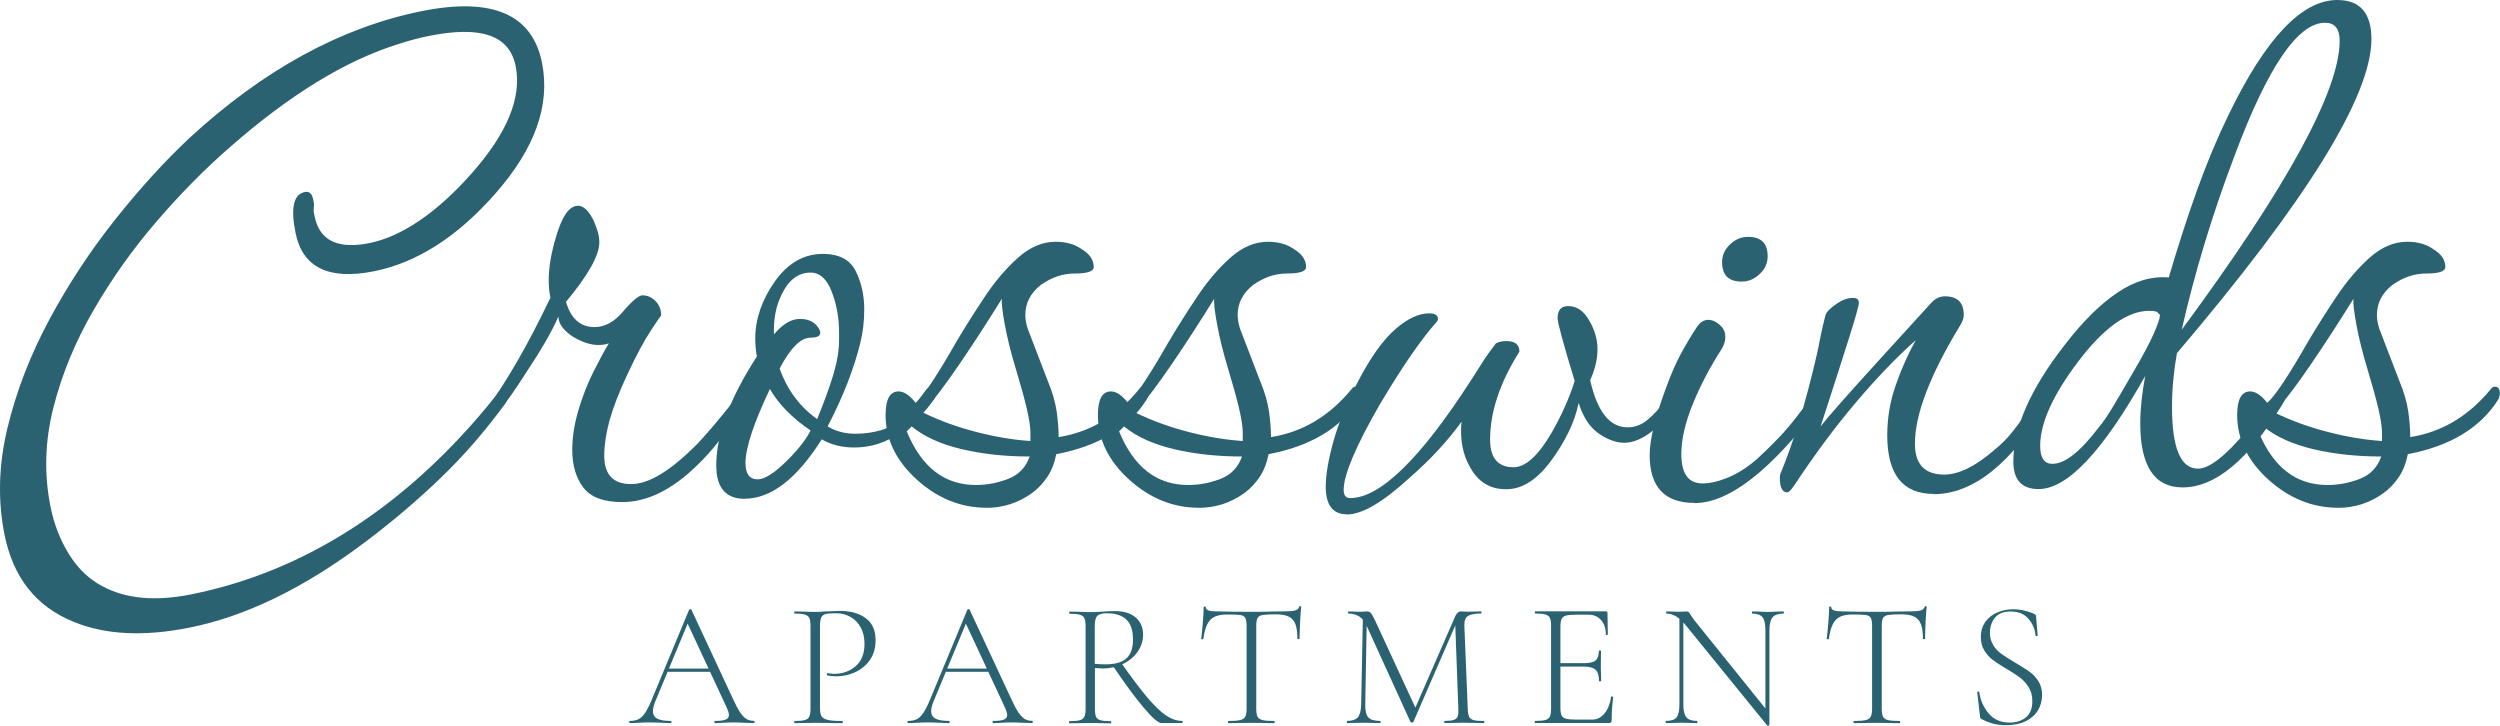
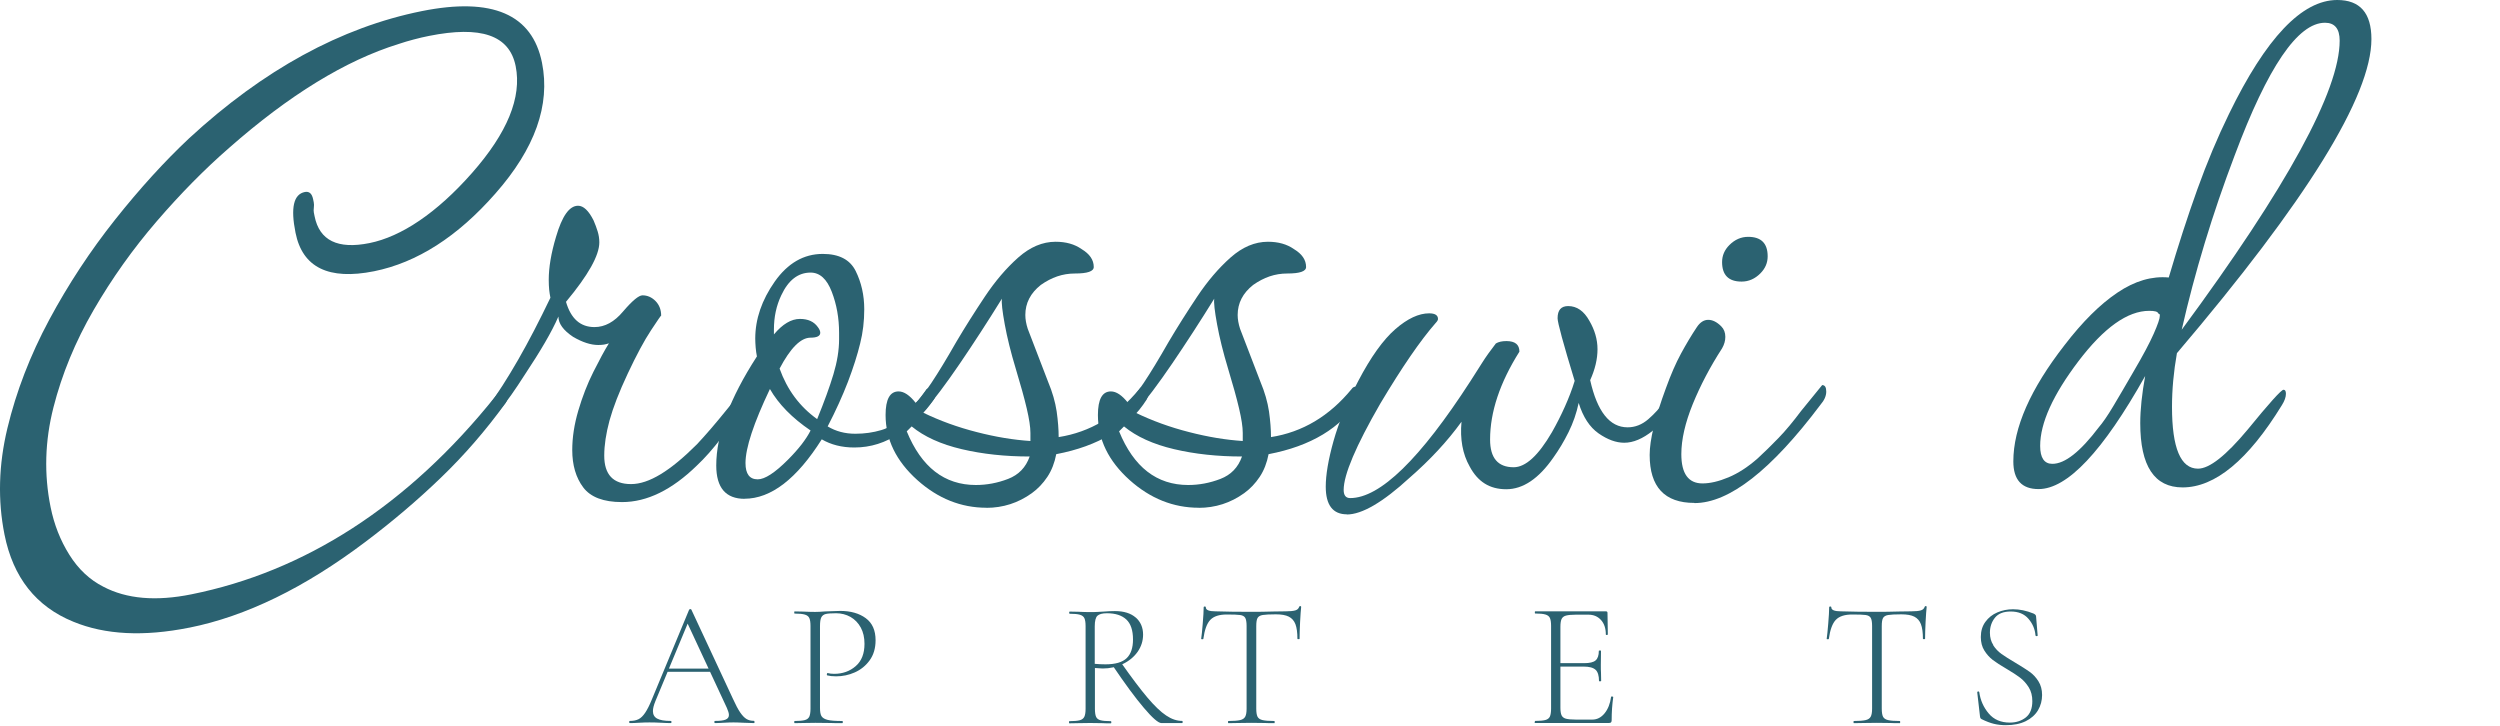
<svg xmlns="http://www.w3.org/2000/svg" id="uuid-6e6f1565-7c6c-4145-af0f-c52d01ca1371" data-name="logos" viewBox="0 0 300 87.08">
  <g>
    <path d="m22.7,75.32c-5.45,1.09-10.08.86-13.89-.71-4.48-1.82-7.24-5.31-8.27-10.46-.82-4.11-.71-8.36.35-12.77,1.06-4.41,2.73-8.74,5.02-13.01,2.29-4.26,4.93-8.27,7.9-12.01s5.94-7,8.88-9.76C31.61,8.37,40.93,3.28,50.63,1.33c8.44-1.69,13.24.37,14.41,6.2,1.02,5.08-.85,10.31-5.59,15.69-4.55,5.19-9.41,8.29-14.56,9.33-5.45,1.09-8.6-.45-9.43-4.63-.6-2.99-.23-4.61,1.12-4.88.52-.1.85.18.99.85l.08.39c.04.19.04.4.01.64-.03.24-.03.43,0,.58l.09.45c.58,2.91,2.78,3.99,6.59,3.22s8.06-3.6,12.3-8.41c4.24-4.81,5.99-9.08,5.24-12.82s-4.2-4.87-10.4-3.63c-.6.12-1.21.26-1.84.43-.63.17-1.23.34-1.81.54-6.36,1.97-13.14,6.13-20.34,12.47-2.91,2.53-5.8,5.46-8.67,8.79-2.87,3.33-5.4,6.89-7.59,10.67-2.19,3.78-3.8,7.68-4.82,11.69-1.02,4.01-1.14,8-.34,11.95.42,2.09,1.17,4,2.25,5.72,1.08,1.73,2.45,3.01,4.09,3.84,2.78,1.46,6.3,1.77,10.55.91,13.52-2.71,25.96-10.56,36.58-23.87.24-.36.51-.57.81-.63.45-.09.31-.3.35-.31s.11.25.21.77c.08.37,0,.74-.25,1.1-2.37,3.27-4.96,6.26-7.76,8.95-2.8,2.7-5.82,5.26-9.06,7.7-7.29,5.5-14.33,8.93-21.12,10.29Z" style="fill: #2b6271; stroke-width: 0px;" />
    <path d="m74.63,60.25c-2.21,0-3.76-.59-4.64-1.76-.88-1.17-1.32-2.67-1.32-4.49,0-1.5.24-3.08.73-4.74.49-1.66,1.09-3.21,1.81-4.64.72-1.43,1.33-2.57,1.86-3.42-.2.07-.39.11-.59.15-.2.03-.42.05-.68.05-.91,0-1.92-.33-3.03-.98-1.17-.78-1.76-1.59-1.76-2.44-.39.91-.93,1.95-1.61,3.12-.68,1.17-1.48,2.44-2.39,3.81-2.41,3.78-4,5.66-4.78,5.66-.26,0-.39-.13-.39-.39s.2-.65.59-1.17c1.24-1.69,2.49-3.65,3.76-5.86,1.27-2.21,2.55-4.69,3.86-7.42-.07-.33-.11-.65-.15-.98-.03-.33-.05-.72-.05-1.17,0-1.5.29-3.22.88-5.18.72-2.47,1.59-3.71,2.64-3.71.65,0,1.27.59,1.86,1.76.2.46.36.9.49,1.32.13.42.2.86.2,1.32,0,1.56-1.34,3.94-4,7.13.59,2.02,1.72,3.03,3.42,3.03,1.24,0,2.38-.62,3.42-1.86,1.11-1.3,1.89-1.95,2.34-1.95.59,0,1.11.23,1.56.68.45.46.68,1.04.68,1.76,0-.06-.41.52-1.22,1.76-.82,1.24-1.74,2.96-2.78,5.17-1.04,2.21-1.77,4.1-2.2,5.66-.42,1.56-.63,2.96-.63,4.2,0,2.28,1.07,3.42,3.22,3.42s4.72-1.59,7.91-4.78c1.04-1.11,2.25-2.51,3.61-4.2l2.54-3.12c.26,0,.39.2.39.59,0,.52-.2,1.07-.59,1.66-.91,1.43-1.9,2.85-2.98,4.25-1.07,1.4-2.07,2.52-2.98,3.37-3,2.93-5.99,4.39-8.98,4.39Z" style="fill: #2b6271; stroke-width: 0px;" />
    <path d="m89.37,59.86c-2.28,0-3.42-1.33-3.42-4,0-3.71,1.63-8.07,4.88-13.09-.07-.32-.11-.68-.15-1.07-.03-.39-.05-.75-.05-1.07,0-2.34.78-4.62,2.34-6.84,1.56-2.21,3.48-3.32,5.76-3.32,1.95,0,3.27.68,3.95,2.05.68,1.37,1.03,2.9,1.03,4.59,0,1.43-.16,2.8-.49,4.1-.33,1.37-.82,2.9-1.46,4.59-.65,1.69-1.46,3.48-2.44,5.37.98.59,2.08.88,3.32.88,1.11,0,2.15-.15,3.12-.44.98-.29,1.89-.86,2.73-1.71.85-.85,1.51-1.59,2-2.25.49-.65.7-.94.63-.88.13-.13.26-.2.39-.2.26,0,.47.16.63.49.16.33.11.65-.15.98-1.04,1.5-2.39,2.82-4.05,3.95-1.66,1.14-3.47,1.71-5.42,1.71-1.5,0-2.8-.33-3.91-.98-3,4.75-6.09,7.13-9.28,7.13Zm1.56-2.34c.85,0,2.05-.78,3.61-2.34.65-.65,1.2-1.27,1.66-1.86.45-.59.81-1.14,1.07-1.66-2.21-1.5-3.84-3.16-4.88-4.98-1.95,4.1-2.93,7.06-2.93,8.89,0,1.3.49,1.95,1.46,1.95Zm7.13-7.23c.85-2.08,1.5-3.87,1.95-5.37.45-1.5.68-2.9.68-4.2v-.78c0-1.76-.29-3.4-.88-4.93-.59-1.53-1.43-2.3-2.54-2.3-1.5,0-2.67.91-3.52,2.73-.59,1.24-.88,2.6-.88,4.1v.59c1.04-1.24,2.08-1.86,3.12-1.86.98,0,1.69.33,2.15.98.2.26.29.49.29.68,0,.39-.39.59-1.17.59-1.17,0-2.41,1.24-3.71,3.71.91,2.54,2.41,4.56,4.49,6.05Z" style="fill: #2b6271; stroke-width: 0px;" />
    <path d="m118.38,60.93c-3.06,0-5.83-1.11-8.3-3.32-2.54-2.28-3.81-4.88-3.81-7.81,0-1.89.52-2.83,1.56-2.83.65,0,1.33.46,2.05,1.37.91-.78,2.54-3.22,4.88-7.32,1.04-1.76,2.18-3.56,3.42-5.42,1.24-1.86,2.57-3.42,4-4.69,1.43-1.27,2.93-1.9,4.49-1.9,1.24,0,2.28.29,3.12.88.98.59,1.46,1.3,1.46,2.15,0,.52-.75.78-2.25.78s-2.8.46-4.1,1.37c-1.24.98-1.86,2.18-1.86,3.61,0,.52.1,1.07.29,1.66l2.44,6.35c.52,1.24.86,2.43,1.03,3.56.16,1.14.24,2.17.24,3.08,3.77-.59,7-2.51,9.67-5.76.13-.2.29-.29.49-.29.39,0,.59.26.59.78,0,.13-.02.26-.05.39-.03.13-.08.26-.15.39-2.15,3.39-5.76,5.57-10.84,6.54-.2,1.04-.55,1.95-1.07,2.73-.52.78-1.14,1.43-1.86,1.95-1.63,1.17-3.45,1.76-5.47,1.76Zm-1.27-2.73c1.3,0,2.59-.24,3.86-.73,1.27-.49,2.13-1.38,2.59-2.69-2.93,0-5.65-.29-8.15-.88-2.51-.59-4.51-1.5-6.01-2.73l-.59.59c1.76,4.3,4.52,6.44,8.3,6.44Zm6.54-5.27v-.98c0-.72-.15-1.69-.44-2.93-.29-1.24-.73-2.83-1.32-4.78-.59-1.95-1.03-3.73-1.32-5.32-.29-1.59-.41-2.62-.34-3.08-1.69,2.73-3.37,5.32-5.03,7.76s-3.14,4.41-4.44,5.91c2.02.98,4.17,1.76,6.45,2.34,2.28.59,4.43.94,6.44,1.07Z" style="fill: #2b6271; stroke-width: 0px;" />
    <path d="m143.86,60.93c-3.06,0-5.83-1.11-8.3-3.32-2.54-2.28-3.81-4.88-3.81-7.81,0-1.89.52-2.83,1.56-2.83.65,0,1.33.46,2.05,1.37.91-.78,2.54-3.22,4.88-7.32,1.04-1.76,2.18-3.56,3.42-5.42,1.24-1.86,2.57-3.42,4-4.69,1.43-1.27,2.93-1.9,4.49-1.9,1.24,0,2.28.29,3.12.88.98.59,1.46,1.3,1.46,2.15,0,.52-.75.78-2.25.78s-2.8.46-4.1,1.37c-1.24.98-1.86,2.18-1.86,3.61,0,.52.1,1.07.29,1.66l2.44,6.35c.52,1.24.86,2.43,1.03,3.56.16,1.14.24,2.17.24,3.08,3.77-.59,7-2.51,9.67-5.76.13-.2.29-.29.49-.29.39,0,.59.26.59.78,0,.13-.02.26-.05.39-.03.13-.08.26-.15.39-2.15,3.39-5.76,5.57-10.84,6.54-.2,1.04-.55,1.95-1.07,2.73-.52.78-1.14,1.43-1.86,1.95-1.63,1.17-3.45,1.76-5.47,1.76Zm-1.27-2.73c1.3,0,2.59-.24,3.86-.73,1.27-.49,2.13-1.38,2.59-2.69-2.93,0-5.65-.29-8.15-.88-2.51-.59-4.51-1.5-6.01-2.73l-.59.59c1.76,4.3,4.52,6.44,8.3,6.44Zm6.54-5.27v-.98c0-.72-.15-1.69-.44-2.93-.29-1.24-.73-2.83-1.32-4.78-.59-1.95-1.03-3.73-1.32-5.32-.29-1.59-.41-2.62-.34-3.08-1.69,2.73-3.37,5.32-5.03,7.76s-3.14,4.41-4.44,5.91c2.02.98,4.17,1.76,6.45,2.34,2.28.59,4.43.94,6.44,1.07Z" style="fill: #2b6271; stroke-width: 0px;" />
    <path d="m161.63,61.72c-1.69,0-2.54-1.11-2.54-3.32,0-1.43.31-3.25.93-5.47.62-2.21,1.61-4.62,2.98-7.23,1.5-2.86,2.98-4.93,4.44-6.2,1.46-1.27,2.82-1.9,4.05-1.9.72,0,1.07.23,1.07.68,0,.13-.1.29-.29.49-1.82,2.08-4.04,5.31-6.64,9.67-2.93,5.08-4.39,8.53-4.39,10.35,0,.65.26.98.78.98,3.58,0,8.4-4.69,14.45-14.06.45-.72.91-1.43,1.37-2.15.45-.72,1.01-1.5,1.66-2.34.32-.2.75-.29,1.27-.29,1.04,0,1.56.42,1.56,1.27-2.34,3.71-3.52,7.23-3.52,10.55,0,2.21.94,3.32,2.83,3.32,1.43,0,2.96-1.4,4.59-4.2.59-1.04,1.11-2.07,1.56-3.08.45-1.01.85-2.03,1.17-3.08-1.37-4.49-2.05-7-2.05-7.52,0-.98.42-1.46,1.27-1.46,1.04,0,1.89.59,2.54,1.76.65,1.11.98,2.25.98,3.42s-.29,2.41-.88,3.71c.85,3.78,2.34,5.66,4.49,5.66.91,0,1.74-.33,2.49-.98.75-.65,1.4-1.37,1.95-2.15.55-.78.99-1.33,1.32-1.66.2-.2.39-.29.59-.29.45,0,.68.23.68.68,0,.07-.05.18-.15.34-.1.16-.11.21-.05.15-2.67,3.84-5.08,5.76-7.23,5.76-.98,0-2-.37-3.08-1.12-1.07-.75-1.87-1.97-2.39-3.66-.26,1.24-.67,2.41-1.22,3.52-.55,1.11-1.16,2.12-1.81,3.03-1.76,2.54-3.65,3.81-5.66,3.81s-3.42-.91-4.39-2.73c-.85-1.5-1.17-3.29-.98-5.37-1.69,2.34-3.78,4.59-6.25,6.74-3.19,2.93-5.7,4.39-7.52,4.39Z" style="fill: #2b6271; stroke-width: 0px;" />
    <path d="m203.33,60.35c-3.58,0-5.37-1.92-5.37-5.76,0-1.82.65-4.49,1.95-8.01.59-1.63,1.19-3.01,1.81-4.15.62-1.14,1.25-2.2,1.9-3.17.39-.59.85-.88,1.37-.88s1.04.26,1.56.78c.33.33.49.75.49,1.27,0,.46-.13.91-.39,1.37-1.43,2.21-2.6,4.44-3.52,6.69-.91,2.25-1.37,4.25-1.37,6.01,0,2.34.85,3.51,2.54,3.51.91,0,1.95-.24,3.12-.73,1.17-.49,2.34-1.25,3.52-2.29.78-.72,1.61-1.53,2.49-2.44.88-.91,1.77-1.99,2.69-3.22l2.54-3.12c.33,0,.49.26.49.78s-.23,1.04-.68,1.56c-5.92,7.88-10.97,11.82-15.14,11.82Zm5.66-26.56c-1.56,0-2.34-.78-2.34-2.34,0-.78.29-1.46.88-2.05.65-.65,1.4-.98,2.25-.98,1.56,0,2.34.78,2.34,2.34,0,.78-.29,1.46-.88,2.05-.65.65-1.4.98-2.25.98Z" style="fill: #2b6271; stroke-width: 0px;" />
-     <path d="m232.04,59.27c-3.71,0-5.57-2.34-5.57-7.03,0-2.08.34-4.1,1.03-6.05.68-1.95,1.48-3.74,2.39-5.37-2.28,2.02-4.67,4.51-7.18,7.47-2.51,2.96-4.96,6.27-7.37,9.91-.39.59-.68.88-.88.88-.59,0-.88-.59-.88-1.76,0-.26.06-.52.2-.78.72-1.76,1.43-3.79,2.15-6.1.72-2.31,1.43-5.03,2.15-8.15.13-.65.26-1.3.39-1.95.13-.65.33-1.5.59-2.54.13-.39.59-.85,1.37-1.37.65-.45,1.3-.68,1.95-.68.45,0,.68.2.68.59,0,.33-.39,1.73-1.17,4.2-.78,2.47-1.92,6.02-3.42,10.64.39-.52,1.2-1.48,2.44-2.88,1.24-1.4,2.86-3.21,4.88-5.42l6.05-6.64c.45-.45.98-.68,1.56-.68,1.5,0,2.25.75,2.25,2.25,0,.33-.13.72-.39,1.17-3.65,5.99-5.47,10.74-5.47,14.26,0,2.48,1.17,3.71,3.52,3.71,1.69,0,3.65-.94,5.86-2.83.91-.72,1.71-1.51,2.39-2.39.68-.88,1.42-1.84,2.2-2.88,1.37-1.89,2.15-2.83,2.34-2.83s.29.2.29.59-.2.94-.59,1.66c-4.43,7.36-9.02,11.03-13.77,11.03Z" style="fill: #2b6271; stroke-width: 0px;" />
    <path d="m244.63,58.69c-2.02,0-3.03-1.11-3.03-3.32,0-4.04,2.05-8.69,6.15-13.96,2.15-2.8,4.26-4.9,6.35-6.3,2.08-1.4,4.13-2,6.15-1.81,1.11-3.77,2.25-7.29,3.42-10.55,1.17-3.25,2.44-6.28,3.81-9.08,4.43-9.11,8.75-13.67,12.99-13.67,2.73,0,4.1,1.56,4.1,4.69,0,6.84-7.78,19.4-23.34,37.69-.39,2.21-.59,4.36-.59,6.44,0,4.95,1.04,7.42,3.12,7.42,1.37,0,3.35-1.56,5.96-4.69,2.6-3.19,4.04-4.78,4.3-4.78.2,0,.29.16.29.49,0,.39-.16.85-.49,1.37-4.04,6.58-8.01,9.86-11.91,9.86-3.39,0-5.08-2.57-5.08-7.71,0-1.63.2-3.52.59-5.66-5.08,9.05-9.34,13.57-12.79,13.57Zm1.66-3.03c1.5,0,3.35-1.46,5.57-4.39.45-.52,1.03-1.35,1.71-2.49.68-1.14,1.51-2.55,2.49-4.25,1.11-1.89,1.9-3.38,2.39-4.49.49-1.11.73-1.82.73-2.15,0-.13-.02-.2-.05-.2-.03,0-.08-.03-.15-.1-.07-.2-.42-.29-1.07-.29-2.6,0-5.44,2.02-8.5,6.05-3.06,4.04-4.59,7.42-4.59,10.16,0,1.43.49,2.15,1.46,2.15Zm15.53-16.11c12.63-17.12,18.94-28.68,18.94-34.67,0-1.43-.59-2.15-1.76-2.15-3.26,0-6.87,5.31-10.84,15.92-2.67,7.03-4.78,14-6.35,20.9Z" style="fill: #2b6271; stroke-width: 0px;" />
-     <path d="m280.57,60.93c-3.06,0-5.83-1.11-8.3-3.32-2.54-2.28-3.81-4.88-3.81-7.81,0-1.89.52-2.83,1.56-2.83.65,0,1.33.46,2.05,1.37.91-.78,2.54-3.22,4.88-7.32,1.04-1.76,2.18-3.56,3.42-5.42,1.24-1.86,2.57-3.42,4-4.69,1.43-1.27,2.93-1.9,4.49-1.9,1.24,0,2.28.29,3.12.88.98.59,1.46,1.3,1.46,2.15,0,.52-.75.78-2.25.78s-2.8.46-4.1,1.37c-1.24.98-1.86,2.18-1.86,3.61,0,.52.1,1.07.29,1.66l2.44,6.35c.52,1.24.86,2.43,1.03,3.56.16,1.14.24,2.17.24,3.08,3.77-.59,7-2.51,9.67-5.76.13-.2.29-.29.49-.29.39,0,.59.26.59.78,0,.13-.02.26-.05.39-.03.13-.08.26-.15.39-2.15,3.39-5.76,5.57-10.84,6.54-.2,1.04-.55,1.95-1.07,2.73-.52.78-1.14,1.43-1.86,1.95-1.63,1.17-3.45,1.76-5.47,1.76Zm-1.27-2.73c1.3,0,2.59-.24,3.86-.73,1.27-.49,2.13-1.38,2.59-2.69-2.93,0-5.65-.29-8.15-.88-2.51-.59-4.51-1.5-6.01-2.73l-.59.59c1.76,4.3,4.52,6.44,8.3,6.44Zm6.54-5.27v-.98c0-.72-.15-1.69-.44-2.93-.29-1.24-.73-2.83-1.32-4.78-.59-1.95-1.03-3.73-1.32-5.32-.29-1.59-.41-2.62-.34-3.08-1.69,2.73-3.37,5.32-5.03,7.76s-3.14,4.41-4.44,5.91c2.02.98,4.17,1.76,6.45,2.34,2.28.59,4.43.94,6.44,1.07Z" style="fill: #2b6271; stroke-width: 0px;" />
  </g>
  <g>
    <path d="m90.55,86.64c0,.09-.03.13-.09.13-.26,0-.67-.01-1.24-.04-.54-.03-.94-.04-1.2-.04-.3,0-.69.01-1.18.04-.46.03-.8.04-1.03.04-.06,0-.09-.04-.09-.13s.03-.13.09-.13c.59,0,1.01-.05,1.27-.16.26-.11.39-.29.39-.55,0-.2-.08-.48-.24-.84l-4.85-10.42.41-.36-4.14,9.95c-.2.49-.3.89-.3,1.2,0,.41.17.72.51.9.34.19.88.28,1.61.28.07,0,.11.04.11.13s-.04.13-.11.13c-.26,0-.63-.01-1.12-.04-.54-.03-1.02-.04-1.42-.04-.36,0-.78.01-1.27.04-.43.03-.78.04-1.05.04-.07,0-.11-.04-.11-.13s.04-.13.11-.13c.4,0,.74-.07,1.02-.21.28-.14.54-.4.79-.77.25-.37.52-.9.8-1.59l4.48-10.79s.08-.06.14-.06.1.02.12.06l4.98,10.68c.33.73.62,1.28.88,1.66.26.38.51.64.76.79.25.15.54.22.87.22.06,0,.09.04.09.13Zm-10.49-6.41h5.55l.15.39h-5.9l.19-.39Z" style="fill: #2b6271; stroke-width: 0px;" />
    <path d="m98.59,85.95c.13.21.38.35.74.44.36.09.95.13,1.75.13.04,0,.06.04.06.13s-.02.13-.06.13c-.59,0-1.04,0-1.37-.02l-1.87-.02-1.42.02c-.26.01-.62.02-1.07.02-.03,0-.04-.04-.04-.13s.01-.13.04-.13c.56,0,.97-.04,1.23-.11.26-.07.44-.21.54-.42.09-.21.14-.53.14-.95v-9.93c0-.43-.05-.74-.14-.94-.09-.2-.27-.34-.54-.42-.26-.08-.68-.12-1.23-.12-.03,0-.04-.04-.04-.13s.01-.13.04-.13l1.05.02c.6.03,1.07.04,1.42.04s.74-.02,1.18-.06c1.12-.04,1.72-.06,1.82-.06,1.26,0,2.28.29,3.07.87.79.58,1.18,1.46,1.18,2.65,0,.96-.24,1.76-.71,2.41-.47.65-1.07,1.13-1.79,1.45s-1.47.47-2.24.47c-.43,0-.78-.04-1.05-.11-.04,0-.06-.04-.06-.11,0-.04.01-.09.03-.13.02-.04.05-.06.08-.04.23.06.49.09.77.09,1.01,0,1.88-.31,2.58-.92.71-.61,1.06-1.51,1.06-2.68,0-.76-.15-1.41-.45-1.96-.3-.55-.71-.97-1.23-1.27-.52-.29-1.1-.44-1.73-.44-.59,0-1,.03-1.24.09-.24.06-.42.19-.53.4-.11.21-.16.57-.16,1.08v9.8c0,.46.06.79.19,1Z" style="fill: #2b6271; stroke-width: 0px;" />
-     <path d="m123.94,86.64c0,.09-.03.13-.09.13-.26,0-.67-.01-1.24-.04-.54-.03-.94-.04-1.2-.04-.3,0-.69.01-1.18.04-.46.03-.8.04-1.03.04-.06,0-.09-.04-.09-.13s.03-.13.09-.13c.59,0,1.01-.05,1.27-.16.26-.11.39-.29.39-.55,0-.2-.08-.48-.24-.84l-4.85-10.42.41-.36-4.14,9.95c-.2.49-.3.89-.3,1.2,0,.41.17.72.51.9.34.19.88.28,1.61.28.07,0,.11.04.11.13s-.04.13-.11.13c-.26,0-.63-.01-1.12-.04-.54-.03-1.02-.04-1.42-.04-.36,0-.78.01-1.27.04-.43.03-.78.04-1.05.04-.07,0-.11-.04-.11-.13s.04-.13.11-.13c.4,0,.74-.07,1.02-.21.28-.14.54-.4.79-.77.25-.37.52-.9.8-1.59l4.48-10.79s.08-.06.14-.06.1.02.12.06l4.98,10.68c.33.73.62,1.28.88,1.66.26.38.51.64.76.79.25.15.54.22.87.22.06,0,.09.04.09.13Zm-10.49-6.41h5.55l.15.39h-5.9l.19-.39Z" style="fill: #2b6271; stroke-width: 0px;" />
    <path d="m136.28,74.09c.59.52.89,1.21.89,2.07,0,.74-.22,1.43-.65,2.05-.44.62-1.03,1.11-1.78,1.47-.75.36-1.56.54-2.43.54-.06,0-.36-.02-.92-.06v4.89c0,.44.05.77.14.97.09.2.27.34.53.41.26.07.67.11,1.24.11.04,0,.06.04.06.13s-.02.13-.06.13c-.43,0-.77,0-1.03-.02l-1.46-.02-1.42.02c-.26.01-.62.02-1.07.02-.03,0-.04-.04-.04-.13s.01-.13.04-.13c.57,0,.99-.04,1.25-.11.26-.07.45-.21.55-.42.1-.21.15-.53.15-.95v-9.93c0-.43-.05-.74-.14-.94-.09-.2-.27-.34-.54-.42-.26-.08-.68-.12-1.23-.12-.04,0-.06-.04-.06-.13s.02-.13.06-.13l1.03.02c.57.03,1.04.04,1.42.04.31,0,.61,0,.89-.02.28-.01.52-.03.72-.04.51-.04.97-.06,1.37-.06,1.07,0,1.91.26,2.5.78Zm-1.12.25c-.54-.5-1.31-.75-2.33-.75-.54,0-.92.1-1.14.3-.21.2-.32.62-.32,1.27v4.5c.41.04.84.06,1.29.06,1.19,0,2.03-.25,2.54-.74.51-.49.76-1.24.76-2.24,0-1.1-.27-1.9-.8-2.4Zm2.1,10.6c-1.04-1.22-2.28-2.91-3.74-5.07l1.03-.32c1.26,1.79,2.31,3.18,3.15,4.17.84.99,1.59,1.71,2.24,2.14.65.44,1.29.65,1.92.65.04,0,.06.04.06.13s-.02.13-.06.13h-2.49c-.37,0-1.08-.61-2.11-1.83Z" style="fill: #2b6271; stroke-width: 0px;" />
    <path d="m145.24,74.38c-.41.43-.69,1.19-.84,2.29,0,.03-.04.04-.13.04s-.13-.01-.13-.04c.06-.39.12-1,.19-1.86s.11-1.49.11-1.92c0-.07.04-.11.13-.11s.13.04.13.11c0,.31.38.47,1.14.47,1.23.04,2.67.06,4.31.06.84,0,1.74-.01,2.68-.04l1.46-.02c.51,0,.89-.04,1.14-.11.24-.07.4-.21.47-.43.01-.06.06-.09.13-.09s.11.03.11.09c-.04.4-.09,1.01-.13,1.83-.04.82-.06,1.49-.06,2.01,0,.03-.04.04-.13.04s-.13-.01-.13-.04c0-.76-.08-1.34-.24-1.76-.16-.41-.42-.71-.79-.9s-.89-.28-1.57-.28c-.74,0-1.27.03-1.57.08-.3.05-.5.17-.61.35s-.16.51-.16.99v9.89c0,.44.05.77.15.97.1.2.3.34.6.41.3.07.77.11,1.42.11.03,0,.04.04.04.13s-.01.13-.04.13c-.47,0-.84,0-1.12-.02l-1.65-.02-1.57.02c-.29.01-.68.02-1.18.02-.03,0-.04-.04-.04-.13s.01-.13.04-.13c.64,0,1.12-.04,1.42-.11.3-.07.5-.21.61-.42.11-.21.16-.53.16-.95v-9.93c0-.47-.06-.8-.17-.98-.11-.18-.32-.29-.61-.33-.29-.04-.83-.06-1.6-.06-.9,0-1.56.21-1.97.64Z" style="fill: #2b6271; stroke-width: 0px;" />
-     <path d="m163.55,73.86l.47.04-.19,10.64c-.01.74.11,1.26.36,1.54.26.29.74.43,1.44.43.03,0,.04.04.04.13s-.01.13-.04.13c-.4,0-.71,0-.92-.02l-1.16-.02-1.05.02c-.19.01-.46.02-.84.02-.03,0-.04-.04-.04-.13s.01-.13.04-.13c.6,0,1.03-.15,1.28-.44.25-.29.38-.8.4-1.53l.21-10.68Zm14.58,12.78c0,.09-.02.13-.06.13-.44,0-.79,0-1.05-.02l-1.44-.02-1.33.02c-.21.01-.51.02-.9.02-.03,0-.04-.04-.04-.13s.01-.13.04-.13c.5,0,.87-.04,1.1-.12.24-.08.39-.22.47-.42.08-.2.1-.51.08-.94l-.39-10.57.62-.79-5.62,12.95c-.03.06-.09.09-.17.09-.07,0-.14-.03-.19-.09l-5.23-11.47c-.23-.53-.53-.91-.89-1.16-.36-.24-.8-.36-1.32-.36-.03,0-.04-.04-.04-.13s.01-.13.04-.13l.73.02c.14.01.33.02.56.02s.42,0,.58-.02c.16-.01.28-.02.36-.02.2,0,.36.07.47.2s.29.44.51.91l4.91,10.62-.56.9,5.28-12.1c.07-.16.17-.29.29-.39.12-.1.24-.15.35-.15.06,0,.15,0,.28.02.13.01.31.02.54.02l.97-.02c.14-.01.36-.02.66-.02.03,0,.04.04.04.13s-.01.13-.04.13c-.74,0-1.27.1-1.58.29-.31.19-.45.58-.44,1.15l.41,9.97c.01.44.07.77.16.97.09.2.27.34.54.41.26.07.68.11,1.23.11.04,0,.06.04.06.13Z" style="fill: #2b6271; stroke-width: 0px;" />
    <path d="m184.18,86.64c0-.09.01-.13.04-.13.56,0,.97-.04,1.23-.11.26-.07.44-.21.54-.42.09-.21.14-.53.14-.95v-9.93c0-.43-.05-.74-.14-.94-.09-.2-.27-.34-.54-.42-.26-.08-.68-.12-1.23-.12-.03,0-.04-.04-.04-.13s.01-.13.04-.13h8.49c.13,0,.19.06.19.19l.04,2.59s-.04.06-.12.06-.12-.02-.12-.06c0-.73-.19-1.31-.58-1.74-.39-.43-.89-.64-1.52-.64h-1.48c-.54,0-.94.04-1.2.11-.26.07-.43.21-.53.41-.09.2-.14.51-.14.94v9.71c0,.41.05.72.14.91.09.19.26.33.51.4.25.07.65.11,1.21.11h1.97c.57,0,1.06-.25,1.47-.75.41-.5.67-1.16.78-1.97,0-.04.04-.06.13-.05s.13.03.13.07c-.13.9-.19,1.83-.19,2.79,0,.12-.03.2-.08.25s-.14.07-.27.07h-8.86s-.04-.04-.04-.13Zm7.29-6.26c-.27-.26-.75-.39-1.44-.39h-3.3v-.41h3.37c.66,0,1.12-.11,1.37-.33.26-.22.39-.6.39-1.15,0-.03.04-.04.13-.04s.13.01.13.04l-.02,1.69c0,.41,0,.72.02.92l.02,1.01s-.04.04-.13.04-.13-.01-.13-.04c0-.64-.14-1.09-.41-1.35Z" style="fill: #2b6271; stroke-width: 0px;" />
-     <path d="m201.53,73.86l.47.04v10.64c0,.73.12,1.24.36,1.53.24.29.66.44,1.27.44.04,0,.06.04.06.13s-.02.13-.06.13c-.34,0-.61,0-.79-.02l-1.03-.02-1.05.02c-.19.01-.46.02-.84.02-.03,0-.04-.04-.04-.13s.01-.13.04-.13c.61,0,1.04-.14,1.27-.43.23-.29.34-.8.34-1.54v-10.68Zm10.68,13.21c-.07.01-.12,0-.15-.02l-9.69-11.92c-.46-.56-.88-.95-1.25-1.17-.38-.22-.75-.33-1.13-.33-.04,0-.06-.04-.06-.13s.02-.13.06-.13l.77.02c.16.01.38.02.66.02.24,0,.44,0,.6-.02.16-.01.28-.02.36-.02.1,0,.18.03.25.08s.14.15.23.31c.16.26.33.5.51.73l8.77,10.89.17,1.63s-.04.05-.11.06Zm.11-.06l-.47-.67v-10.72c0-.73-.11-1.24-.34-1.54-.23-.3-.64-.45-1.24-.45-.03,0-.04-.04-.04-.13s.01-.13.04-.13l.82.02c.43.03.77.04,1.03.04.24,0,.59-.01,1.05-.04l.84-.02s.06.04.06.13-.02.13-.06.13c-.62,0-1.05.15-1.3.45-.25.3-.38.81-.38,1.54v11.39Z" style="fill: #2b6271; stroke-width: 0px;" />
    <path d="m220.3,74.38c-.41.43-.69,1.19-.84,2.29,0,.03-.04.04-.13.04s-.13-.01-.13-.04c.06-.39.12-1,.19-1.86s.11-1.49.11-1.92c0-.07.04-.11.13-.11s.13.04.13.11c0,.31.38.47,1.14.47,1.23.04,2.67.06,4.31.06.84,0,1.74-.01,2.68-.04l1.46-.02c.51,0,.89-.04,1.14-.11.24-.07.4-.21.47-.43.01-.06.06-.09.13-.09s.11.03.11.09c-.04.4-.09,1.01-.13,1.83-.04.82-.06,1.49-.06,2.01,0,.03-.04.04-.13.04s-.13-.01-.13-.04c0-.76-.08-1.34-.24-1.76-.16-.41-.42-.71-.79-.9s-.89-.28-1.57-.28c-.74,0-1.27.03-1.57.08-.3.05-.5.17-.61.35s-.16.51-.16.99v9.89c0,.44.05.77.15.97.1.2.3.34.6.41.3.07.77.11,1.42.11.03,0,.04.04.04.13s-.01.13-.04.13c-.47,0-.84,0-1.12-.02l-1.65-.02-1.57.02c-.29.01-.68.02-1.18.02-.03,0-.04-.04-.04-.13s.01-.13.04-.13c.64,0,1.12-.04,1.42-.11.3-.07.5-.21.61-.42.11-.21.16-.53.16-.95v-9.93c0-.47-.06-.8-.17-.98-.11-.18-.32-.29-.61-.33-.29-.04-.83-.06-1.6-.06-.9,0-1.56.21-1.97.64Z" style="fill: #2b6271; stroke-width: 0px;" />
    <path d="m239.19,77.44c.27.41.6.76,1,1.04.39.28.94.63,1.64,1.04.74.44,1.32.81,1.73,1.1.41.29.76.67,1.05,1.13.29.46.44,1.01.44,1.65s-.16,1.28-.49,1.83c-.33.55-.82.99-1.47,1.31-.65.32-1.45.48-2.39.48-.5,0-.98-.05-1.43-.16-.45-.11-.95-.3-1.49-.57-.07-.04-.12-.09-.14-.15-.02-.06-.04-.14-.05-.26l-.32-2.79v-.02c0-.06.04-.09.11-.1.07,0,.11.02.13.08.14.99.52,1.84,1.14,2.57.61.73,1.46,1.09,2.53,1.09.76,0,1.4-.21,1.92-.62.52-.41.78-1.07.78-1.95,0-.64-.14-1.2-.43-1.66-.29-.46-.63-.85-1.04-1.16-.41-.31-.96-.67-1.66-1.08-.69-.4-1.23-.75-1.62-1.05-.39-.3-.73-.68-1.01-1.13-.28-.45-.42-.99-.42-1.62,0-.71.18-1.32.55-1.82.36-.5.84-.88,1.43-1.13.59-.25,1.21-.38,1.89-.38.79,0,1.6.17,2.44.51.21.09.32.21.32.36l.19,2.27c0,.06-.04.09-.12.09s-.13-.03-.14-.09c-.06-.74-.34-1.41-.84-1.99-.5-.59-1.22-.88-2.14-.88-.86,0-1.49.25-1.89.75s-.6,1.1-.6,1.8c0,.57.14,1.07.41,1.48Z" style="fill: #2b6271; stroke-width: 0px;" />
  </g>
</svg>